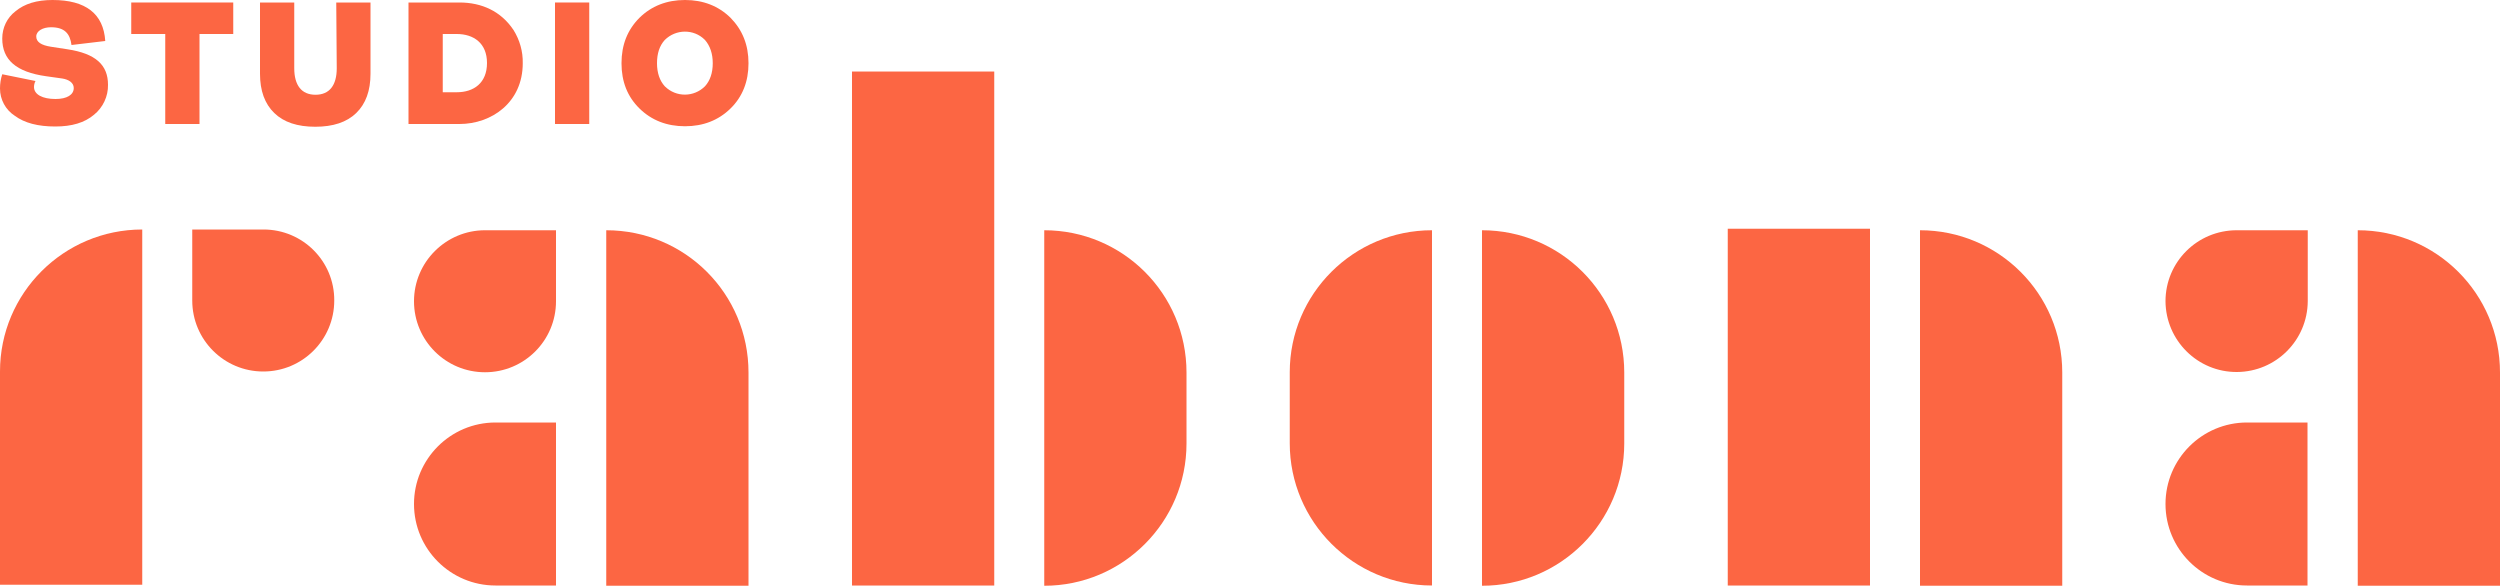
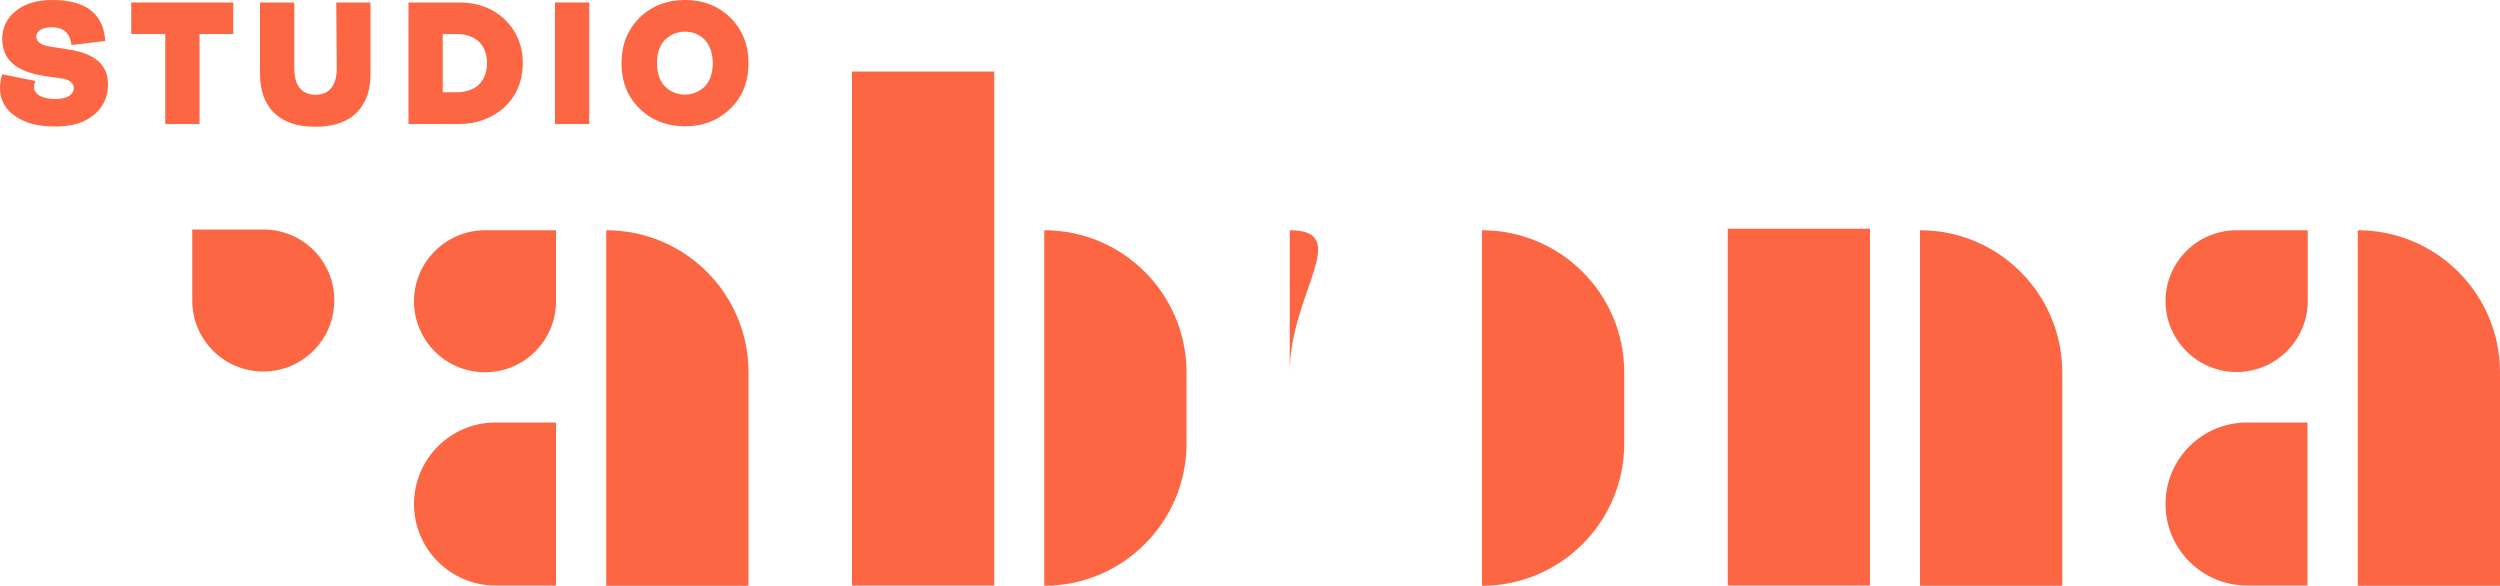
<svg xmlns="http://www.w3.org/2000/svg" version="1.1" id="Layer_1" x="0px" y="0px" viewBox="0 0 1000 234.2" style="enable-background:new 0 0 1000 234.2;" xml:space="preserve">
  <style type="text/css">
	.st0{fill:#FC6643;}
</style>
  <g>
    <path class="st0" d="M165.6,201.6L165.6,201.6c0,18,14.6,32.6,32.6,32.6c0,0,0,0,0,0h24.2V169h-24.2   C180.2,169,165.6,183.6,165.6,201.6C165.6,201.6,165.6,201.6,165.6,201.6z" />
    <path class="st0" d="M165.6,120.5L165.6,120.5c0,15.7,12.7,28.4,28.4,28.4l0,0c15.7,0,28.4-12.7,28.4-28.4c0,0,0,0,0,0V92.1h-28.4   C178.4,92.1,165.6,104.8,165.6,120.5C165.6,120.5,165.6,120.5,165.6,120.5z" />
    <path class="st0" d="M242.5,92.1L242.5,92.1v142.2h56.9v-85.3C299.4,117.5,274,92.1,242.5,92.1z" />
    <path class="st0" d="M866.2,201.6L866.2,201.6c0,18,14.6,32.6,32.6,32.6c0,0,0,0,0,0h24.2V169h-24.2   C880.8,169,866.2,183.6,866.2,201.6C866.2,201.6,866.2,201.6,866.2,201.6z" />
    <path class="st0" d="M866.2,120.5L866.2,120.5c0.1,15.7,12.9,28.4,28.6,28.3c15.6-0.1,28.2-12.7,28.3-28.3V92.1h-28.4   C878.9,92.1,866.2,104.8,866.2,120.5C866.2,120.5,866.2,120.5,866.2,120.5z" />
    <path class="st0" d="M943.1,92.1L943.1,92.1v142.2h56.9v-85.3C1000,117.5,974.5,92.1,943.1,92.1z" />
    <path class="st0" d="M105.4,91.8H76.9v28.4c0,15.7,12.7,28.4,28.4,28.4c0,0,0,0,0,0l0,0c15.7,0,28.4-12.7,28.4-28.4c0,0,0,0,0,0   l0,0C133.8,104.5,121.1,91.8,105.4,91.8C105.4,91.8,105.4,91.8,105.4,91.8z" />
-     <path class="st0" d="M0,148.6v85.3h56.9V91.8C25.5,91.8,0,117.2,0,148.6C0,148.6,0,148.6,0,148.6z" />
    <rect x="691.1" y="91.5" class="st0" width="56.9" height="142.7" />
    <path class="st0" d="M768,92.1L768,92.1v142.2h56.9v-85.3C824.9,117.5,799.4,92.1,768,92.1z" />
    <rect x="340.8" y="28.6" class="st0" width="56.9" height="205.6" />
    <path class="st0" d="M417.7,92.1L417.7,92.1v142.2l0,0c31.4,0,56.9-25.5,56.9-56.9v0v-28.4C474.6,117.5,449.1,92.1,417.7,92.1   C417.7,92.1,417.7,92.1,417.7,92.1z" />
    <path class="st0" d="M592.8,92.1L592.8,92.1v142.2l0,0c31.4,0,56.9-25.5,56.9-56.9c0,0,0,0,0,0v-28.4   C649.7,117.5,624.2,92.1,592.8,92.1z" />
-     <path class="st0" d="M515.9,148.9v28.4c0,31.4,25.5,56.9,56.9,56.9l0,0l0,0V92.1l0,0C541.4,92.1,515.9,117.5,515.9,148.9   C515.9,148.9,515.9,148.9,515.9,148.9z" />
+     <path class="st0" d="M515.9,148.9v28.4l0,0l0,0V92.1l0,0C541.4,92.1,515.9,117.5,515.9,148.9   C515.9,148.9,515.9,148.9,515.9,148.9z" />
    <path class="st0" d="M5.9,46.3c3.9,2.9,9.3,4.3,16.2,4.3c6.6,0,11.7-1.5,15.5-4.7c3.6-2.9,5.7-7.4,5.6-12c0-7.9-4.9-12.5-16.3-14.2   l-6.5-1c-3.9-0.6-5.9-1.9-5.9-4.1s2.6-3.7,5.9-3.7c5.5,0,7.6,2.6,8.2,7.1l13.5-1.6C41.4,5.5,34.3,0,21,0C14.7,0,9.8,1.5,6.2,4.5   c-3.4,2.6-5.3,6.6-5.3,10.9c0,8.5,5.5,13.4,17.6,15.1l6.4,0.9c2.6,0.4,4.6,1.7,4.6,3.8c0,2.7-2.7,4.4-7.3,4.4   c-5.2,0-8.6-1.8-8.6-4.8c0-0.8,0.2-1.7,0.6-2.4L0.9,29.7C0.3,31.5,0,33.4,0,35.4C0,39.8,2.2,43.9,5.9,46.3z" />
    <polygon class="st0" points="79.8,49.6 79.8,13.6 93.3,13.6 93.3,1 52.5,1 52.5,13.6 66.1,13.6 66.1,49.6  " />
    <path class="st0" d="M134.7,27.3c0,6.8-2.9,10.6-8.5,10.6s-8.5-3.8-8.5-10.6V1h-13.7v28.5c0,6.8,1.9,12,5.7,15.7s9.3,5.5,16.4,5.5   c7.1,0,12.6-1.8,16.4-5.5s5.7-8.9,5.7-15.7V1h-13.7L134.7,27.3z" />
    <path class="st0" d="M209.1,25.3c0.1-4.7-1.2-9.3-3.7-13.3c-5-7.5-12.7-11-21.6-11h-20.4v48.6h20.4C196.6,49.6,209.1,41,209.1,25.3   z M177.1,36.9V13.6h5.6c6.8,0,12.1,3.7,12.1,11.6c0,8-5.3,11.7-12.1,11.7L177.1,36.9z" />
    <rect x="222" y="1" class="st0" width="13.7" height="48.6" />
    <path class="st0" d="M274,0c-7.3,0-13.4,2.4-18.2,7.1c-4.8,4.8-7.2,10.8-7.2,18.2s2.4,13.4,7.2,18.1s10.9,7.1,18.2,7.1   s13.4-2.4,18.2-7.1s7.2-10.8,7.2-18.1S297,12,292.2,7.1C287.4,2.4,281.3,0,274,0z M282,34.5c-4.4,4.4-11.5,4.5-16,0.1   c0,0-0.1-0.1-0.1-0.1c-2-2.2-3.1-5.3-3.1-9.2s1-7,3.1-9.3c4.4-4.4,11.6-4.5,16-0.1c0,0,0.1,0.1,0.1,0.1c2,2.3,3.1,5.4,3.1,9.3   S284,32.3,282,34.5z" />
  </g>
</svg>